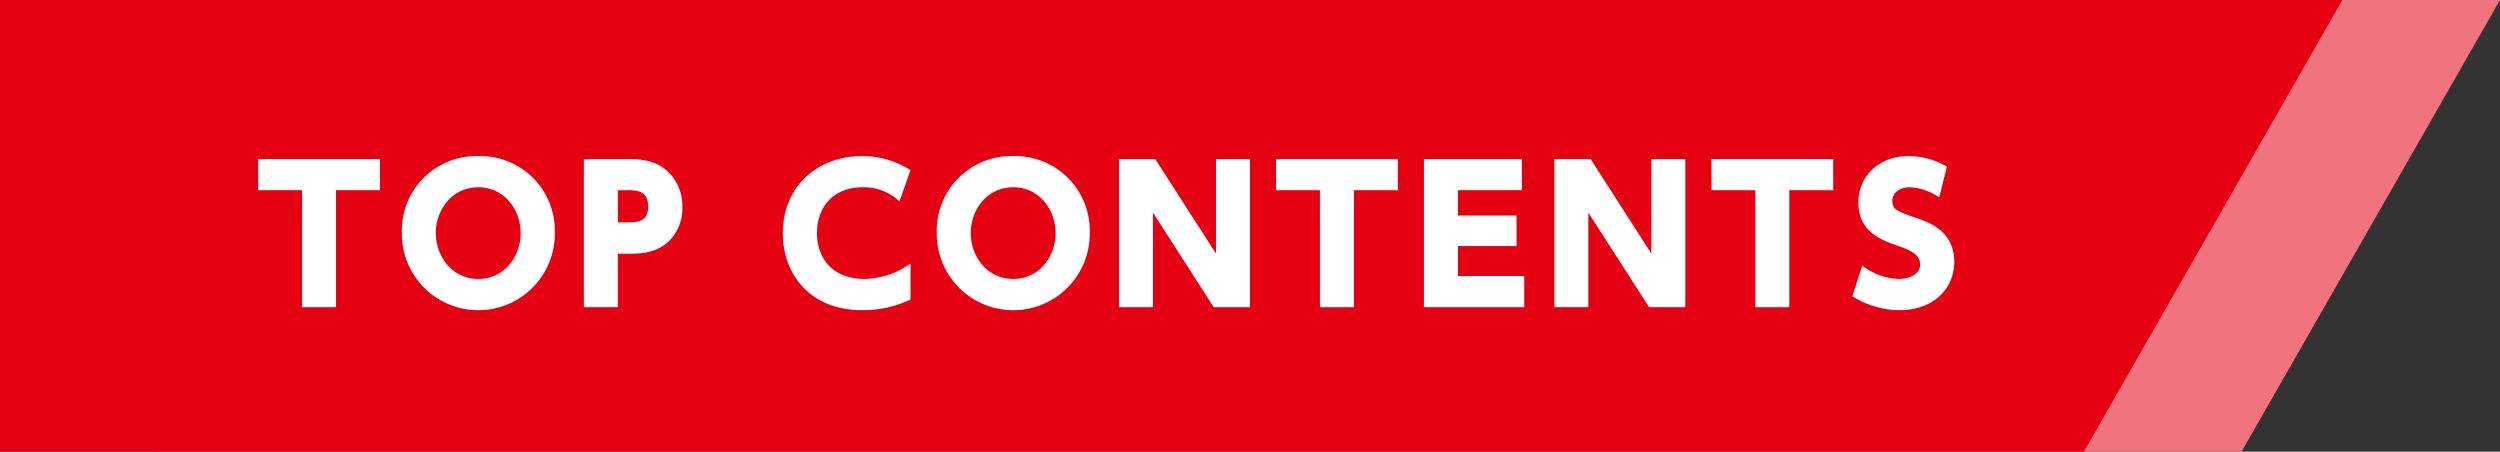
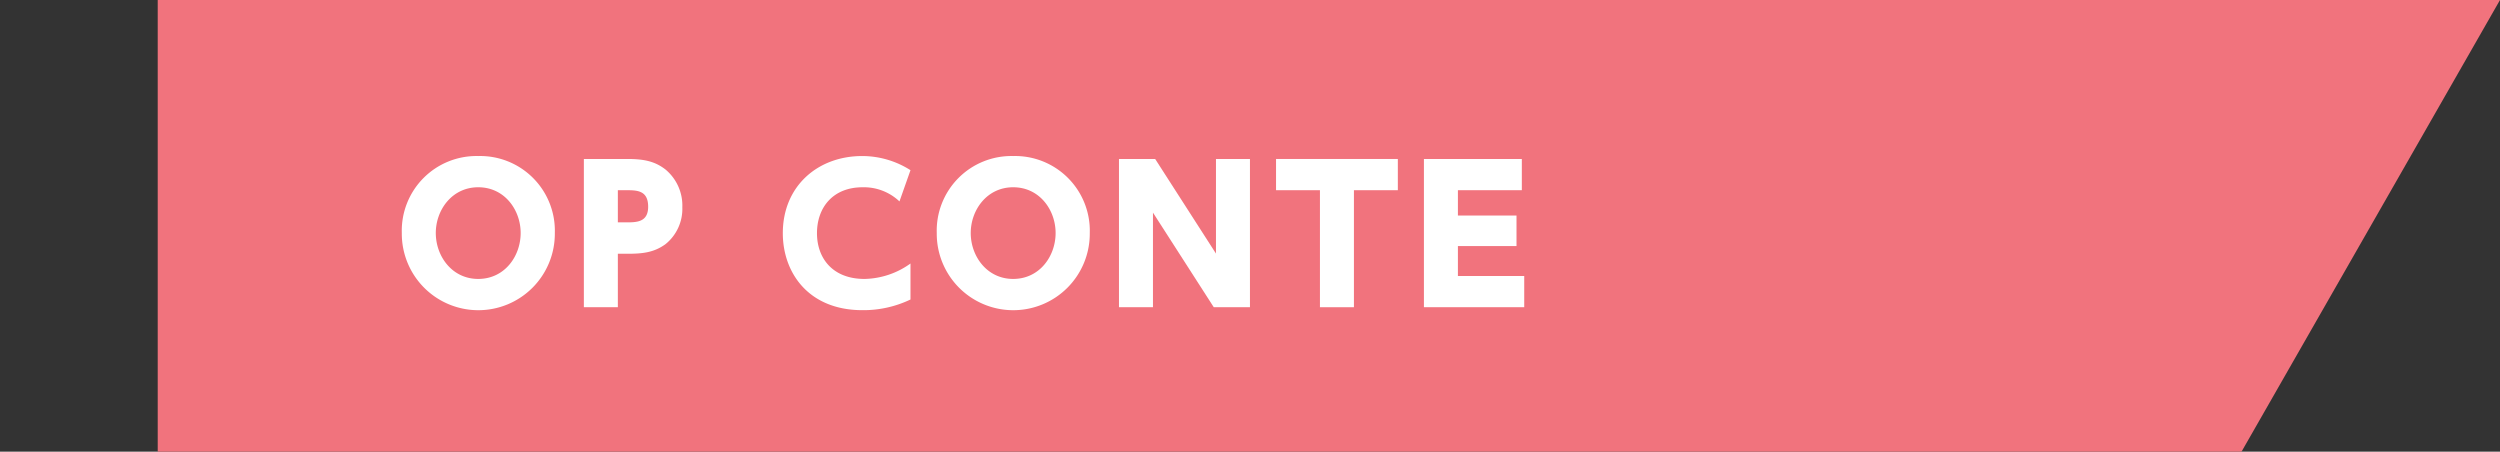
<svg xmlns="http://www.w3.org/2000/svg" id="レイヤー_1" data-name="レイヤー 1" viewBox="0 0 408.268 73.756">
  <rect x="0" y="0" width="408.268" height="73.756" fill="#333333" stroke="none" />
  <defs>
    <style>.cls-1{fill:#f1737d;}.cls-2{fill:#e50012;}.cls-3{fill:#fff;}</style>
  </defs>
  <polygon class="cls-1" points="366.06 73.756 25.756 73.756 25.756 0 408.268 0 366.06 73.756" />
-   <polygon class="cls-2" points="340.304 73.756 0 73.756 0 0 382.512 0 340.304 73.756" />
-   <path class="cls-3" d="M54.878,50.171h-5.55V31.062H42.159v-5.1H62.048v5.1h-7.17Z" />
  <path class="cls-3" d="M78.098,25.482a12.203,12.203,0,0,1,12.51,12.569,12.495,12.495,0,1,1-24.989,0A12.195,12.195,0,0,1,78.098,25.482Zm0,20.069c4.32,0,6.93-3.72,6.93-7.5,0-3.749-2.61-7.47-6.93-7.47-4.29,0-6.93,3.72-6.93,7.47C71.168,41.831,73.809,45.552,78.098,45.552Z" />
  <path class="cls-3" d="M102.459,25.962c2.73,0,4.5.39,6.21,1.71a7.657,7.657,0,0,1,2.76,6.18,7.399,7.399,0,0,1-2.76,6.03c-1.95,1.41-3.87,1.56-6.3,1.56h-1.47v8.73h-5.55V25.962Zm-.21,10.35c1.68,0,3.6,0,3.6-2.55,0-2.67-1.8-2.7-3.6-2.7h-1.35v5.25Z" />
  <path class="cls-3" d="M148.688,48.912a17.797,17.797,0,0,1-7.86,1.74c-8.82,0-12.989-6.15-12.989-12.569,0-7.68,5.7-12.6,12.96-12.6a14.68,14.68,0,0,1,7.89,2.31l-1.8,5.1a8.438,8.438,0,0,0-6.03-2.31c-4.83,0-7.44,3.3-7.44,7.5,0,4.02,2.49,7.47,7.769,7.47a13.244,13.244,0,0,0,7.5-2.52Z" />
  <path class="cls-3" d="M165.458,25.482a12.203,12.203,0,0,1,12.51,12.569,12.495,12.495,0,1,1-24.989,0A12.195,12.195,0,0,1,165.458,25.482Zm0,20.069c4.32,0,6.93-3.72,6.93-7.5,0-3.749-2.61-7.47-6.93-7.47-4.29,0-6.93,3.72-6.93,7.47C158.528,41.831,161.168,45.552,165.458,45.552Z" />
  <path class="cls-3" d="M188.648,25.962l9.929,15.449V25.962h5.55v24.209h-5.91l-9.93-15.449V50.171h-5.55V25.962Z" />
  <path class="cls-3" d="M221.106,50.171h-5.55V31.062h-7.169v-5.1h19.889v5.1h-7.17Z" />
  <path class="cls-3" d="M247.657,35.202v4.98h-9.57v4.89h10.83v5.1H232.537V25.962h15.989v5.1H238.087v4.14Z" />
-   <path class="cls-3" d="M259.747,25.962l9.929,15.449V25.962h5.55v24.209h-5.91l-9.93-15.449V50.171h-5.55V25.962Z" />
-   <path class="cls-3" d="M292.206,50.171h-5.55V31.062h-7.169v-5.1H299.376v5.1h-7.17Z" />
-   <path class="cls-3" d="M316.686,32.232a9.263,9.263,0,0,0-4.83-1.65c-1.68,0-2.82.93-2.82,2.22,0,1.44.69,1.68,4.32,2.94,1.71.6,5.79,2.07,5.79,7.02,0,4.32-3.33,7.89-8.939,7.89a14.48,14.48,0,0,1-7.71-2.28l1.62-5.01a10.221,10.221,0,0,0,5.91,2.19c1.83,0,3.539-.78,3.539-2.37,0-1.74-1.77-2.37-3.78-3.09-2.52-.9-6.3-2.22-6.3-7.02,0-4.2,3.27-7.59,8.19-7.59a12.491,12.491,0,0,1,6.269,1.74Z" />
</svg>